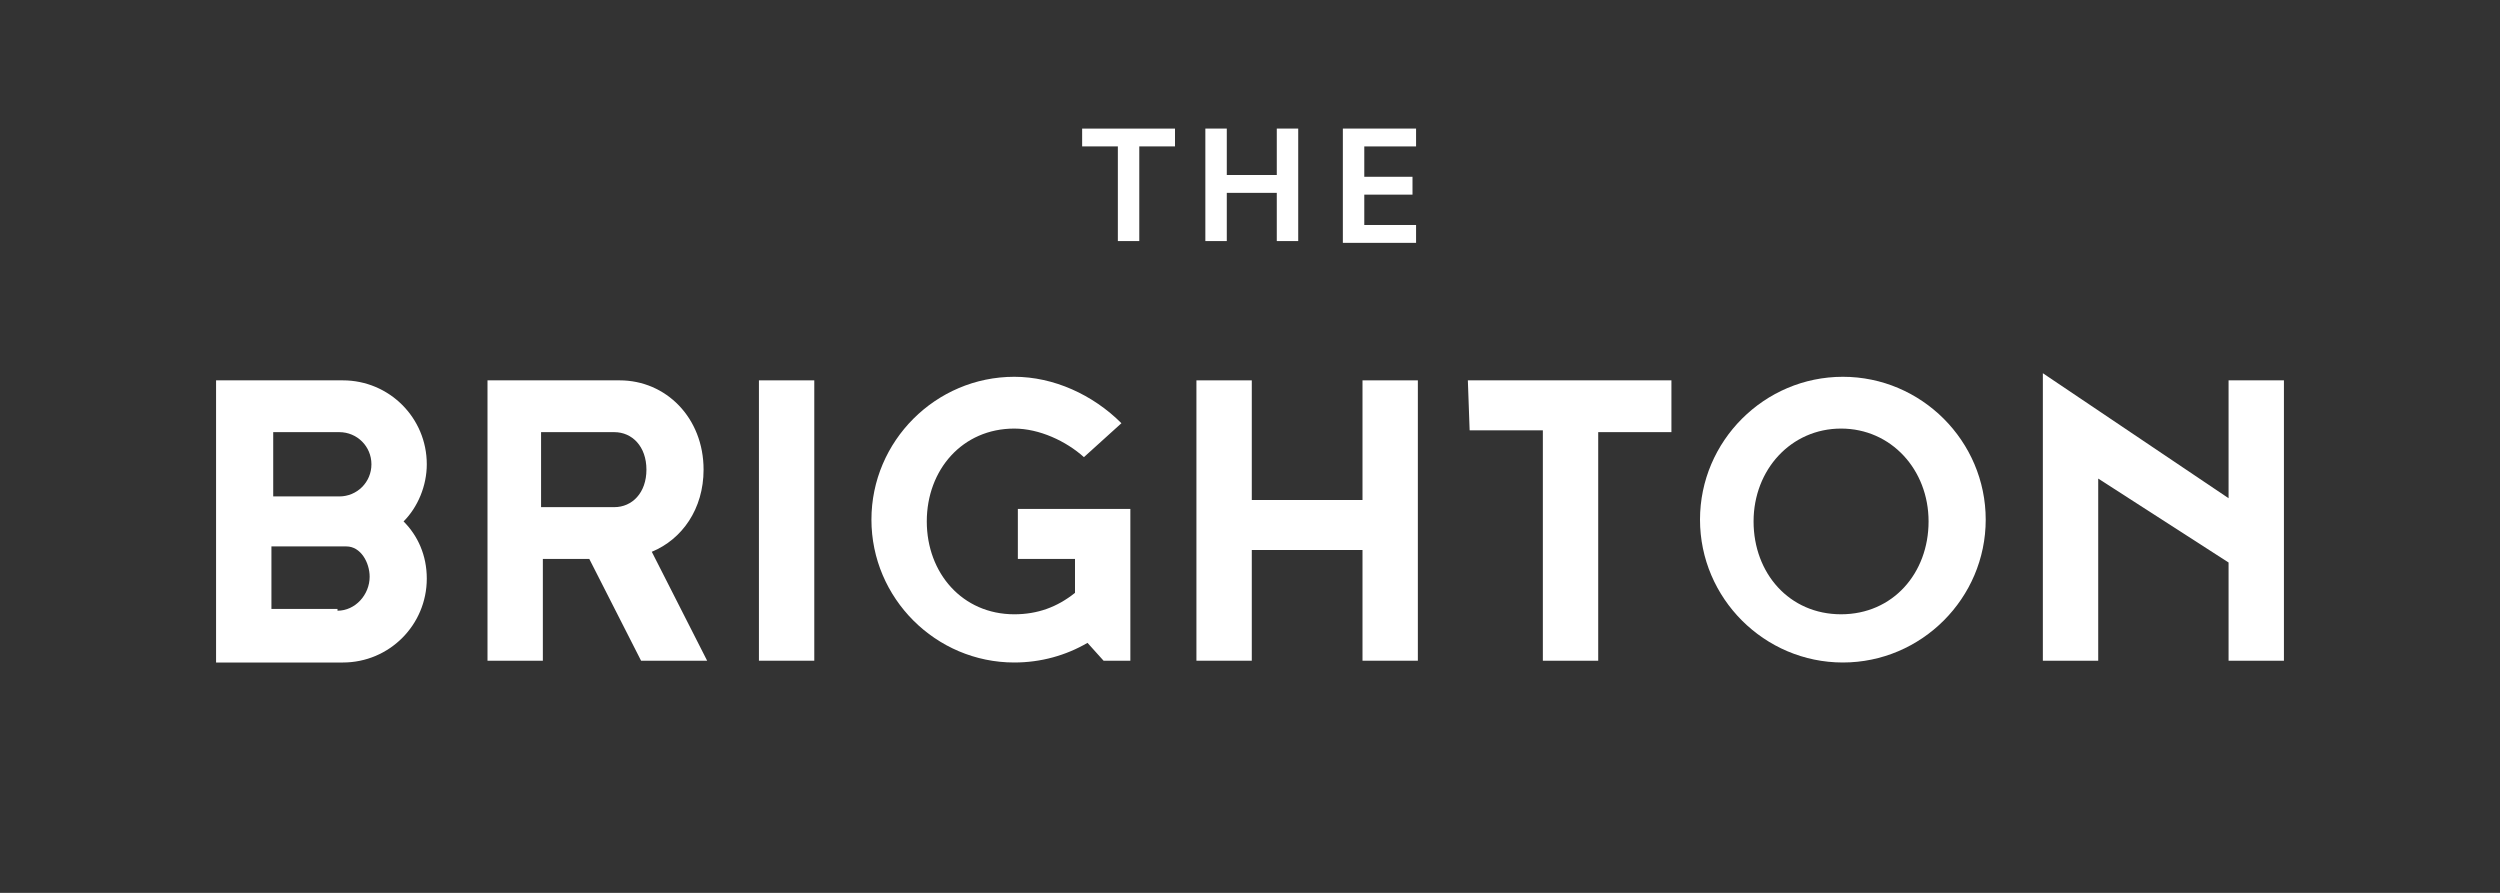
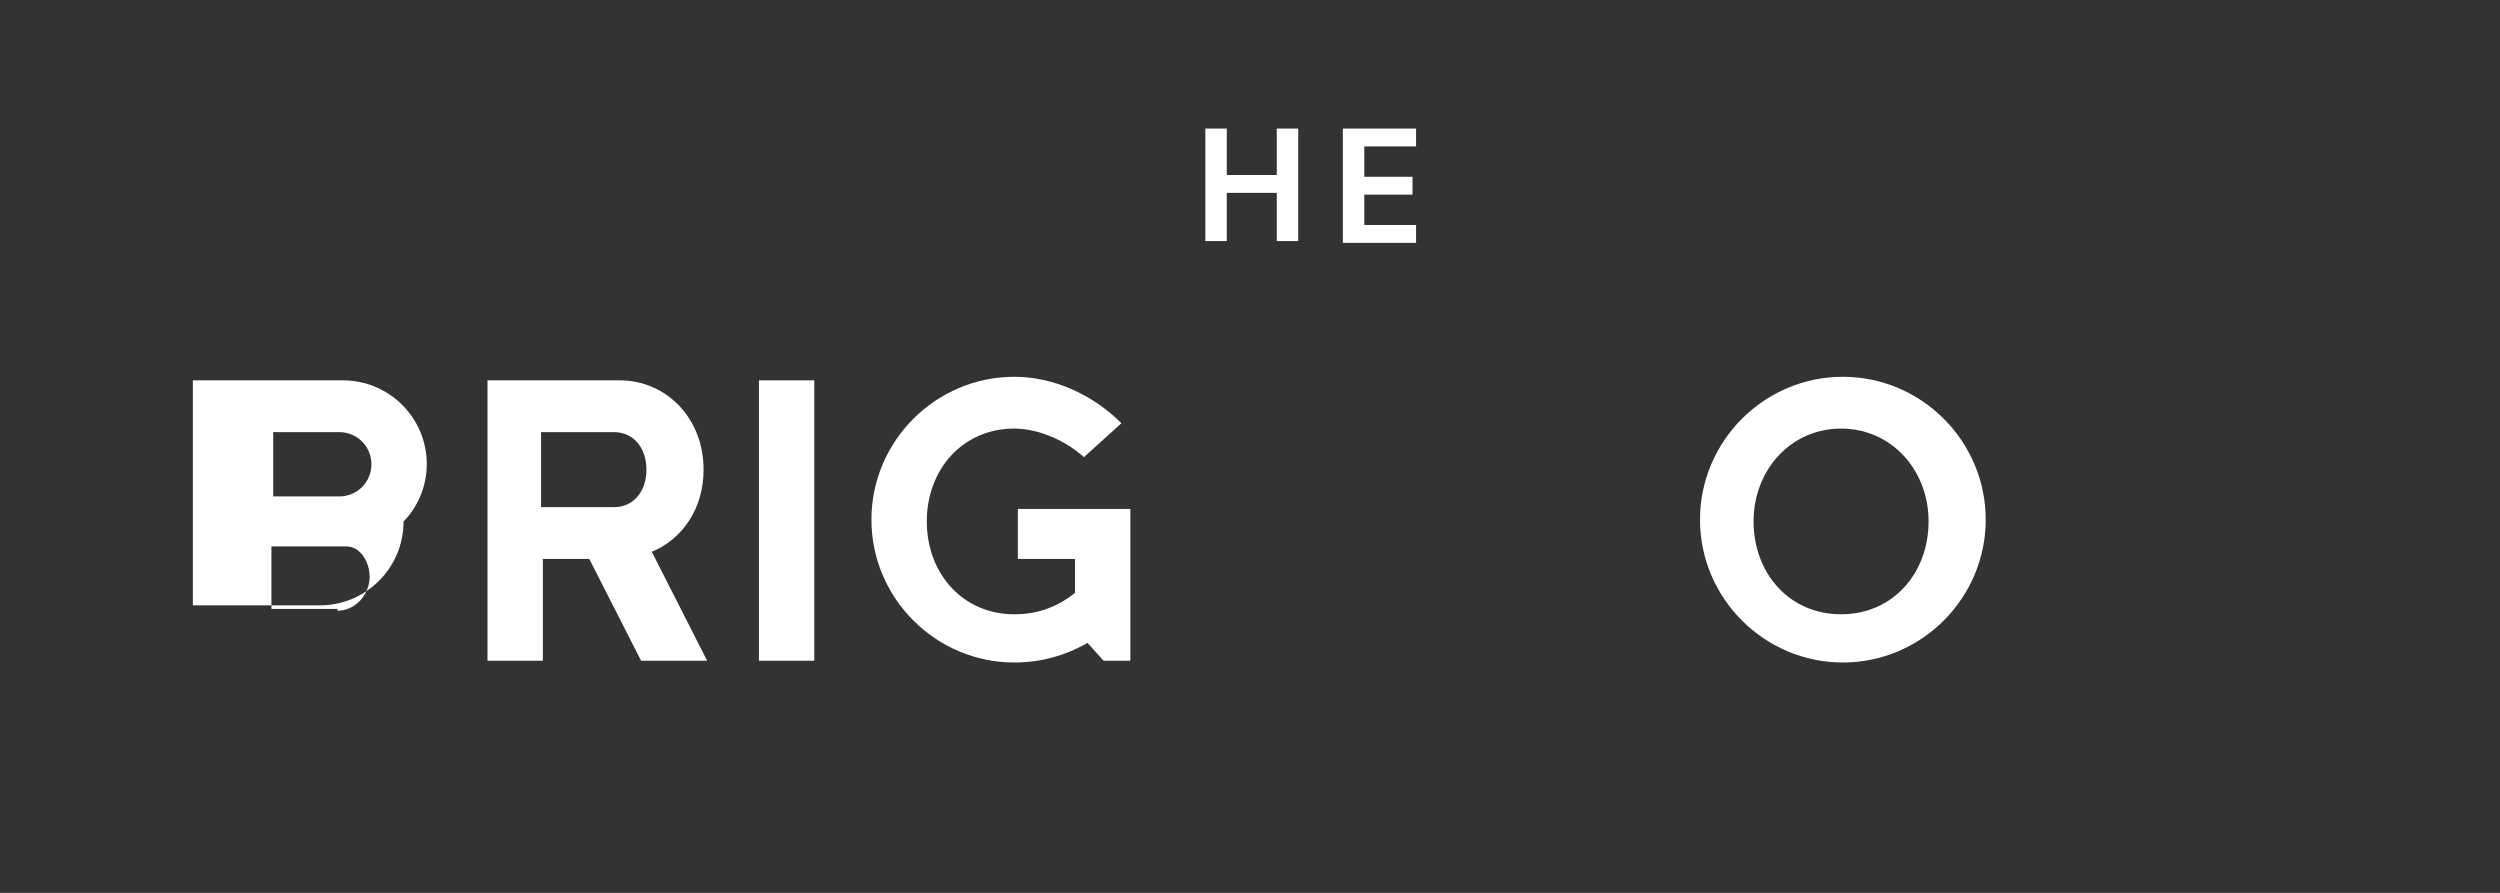
<svg xmlns="http://www.w3.org/2000/svg" version="1.1" id="Layer_1" x="0px" y="0px" viewBox="0 0 140 50" style="enable-background:new 0 0 140 50;" xml:space="preserve">
  <rect x="0" y="0" width="140" height="50" fill="#333333" stroke="none" />
  <style type="text/css">
	.st0{fill:#FFFFFF;}
</style>
  <g>
-     <path class="st0" d="M60.7,7.2h5.1v1h-2v5.3h-1.2V8.2h-2V7.2z" />
    <path class="st0" d="M68.7,7.2v2.6h2.8V7.2h1.2v6.3h-1.2v-2.7h-2.8v2.7h-1.2V7.2H68.7z" />
    <path class="st0" d="M75.2,7.2h4.1v1h-2.9v1.7h2.7v1h-2.7v1.7h2.9v1h-4.1V7.2z" />
  </g>
  <g>
-     <path class="st0" d="M12.1,21.3h7.1c2.6,0,4.7,2.1,4.7,4.7c0,1.2-0.5,2.4-1.3,3.2c0.8,0.8,1.3,1.9,1.3,3.2c0,2.6-2.1,4.7-4.7,4.7   h-7.1V21.3z M15.2,27.8H19c1,0,1.8-0.8,1.8-1.8S20,24.2,19,24.2h-3.7V27.8z M18.9,34.2c1,0,1.8-0.9,1.8-1.9c0-0.8-0.5-1.7-1.3-1.7   h-4.2v3.5H18.9z" />
+     <path class="st0" d="M12.1,21.3h7.1c2.6,0,4.7,2.1,4.7,4.7c0,1.2-0.5,2.4-1.3,3.2c0,2.6-2.1,4.7-4.7,4.7   h-7.1V21.3z M15.2,27.8H19c1,0,1.8-0.8,1.8-1.8S20,24.2,19,24.2h-3.7V27.8z M18.9,34.2c1,0,1.8-0.9,1.8-1.9c0-0.8-0.5-1.7-1.3-1.7   h-4.2v3.5H18.9z" />
    <path class="st0" d="M33,31.3h-2.6V37h-3.1V21.3h7.4c2.6,0,4.7,2.1,4.7,5c0,2.2-1.2,3.9-2.9,4.6l3.1,6.1h-3.7L33,31.3z M36.2,26.3   c0-1.3-0.8-2.1-1.8-2.1h-4.1v4.2h4.1C35.4,28.4,36.2,27.6,36.2,26.3z" />
    <path class="st0" d="M42.5,21.3h3.1V37h-3.1V21.3z" />
    <path class="st0" d="M60.9,36c-1.2,0.7-2.6,1.1-4.1,1.1c-4.4,0-8-3.6-8-8s3.6-8,8-8c2.2,0,4.4,1,6,2.6l-2.1,1.9   c-1-0.9-2.5-1.6-3.9-1.6c-2.9,0-4.9,2.3-4.9,5.2c0,2.9,2,5.2,4.9,5.2c1.3,0,2.4-0.4,3.4-1.2v-1.9H57v-2.8h6.3V37h-1.5L60.9,36z" />
-     <path class="st0" d="M76.3,30.8h-6.2V37H67V21.3h3.1V28h6.2v-6.7h3.1V37h-3.1V30.8z" />
-     <path class="st0" d="M82.2,21.3h11.4v2.9h-4.1V37h-3.1V24.1h-4.1L82.2,21.3L82.2,21.3z" />
    <path class="st0" d="M111.2,29.1c0,4.4-3.6,8-8,8c-4.4,0-8-3.6-8-8s3.6-8,8-8C107.6,21.1,111.2,24.7,111.2,29.1z M108,29.2   c0-2.9-2.1-5.2-4.9-5.2s-4.9,2.3-4.9,5.2s2,5.2,4.9,5.2S108,32.1,108,29.2z" />
-     <path class="st0" d="M124.8,37v-5.5l-7.3-4.7V37h-3.1V20.9l10.4,7v-6.6h3.1V37L124.8,37L124.8,37z" />
  </g>
</svg>